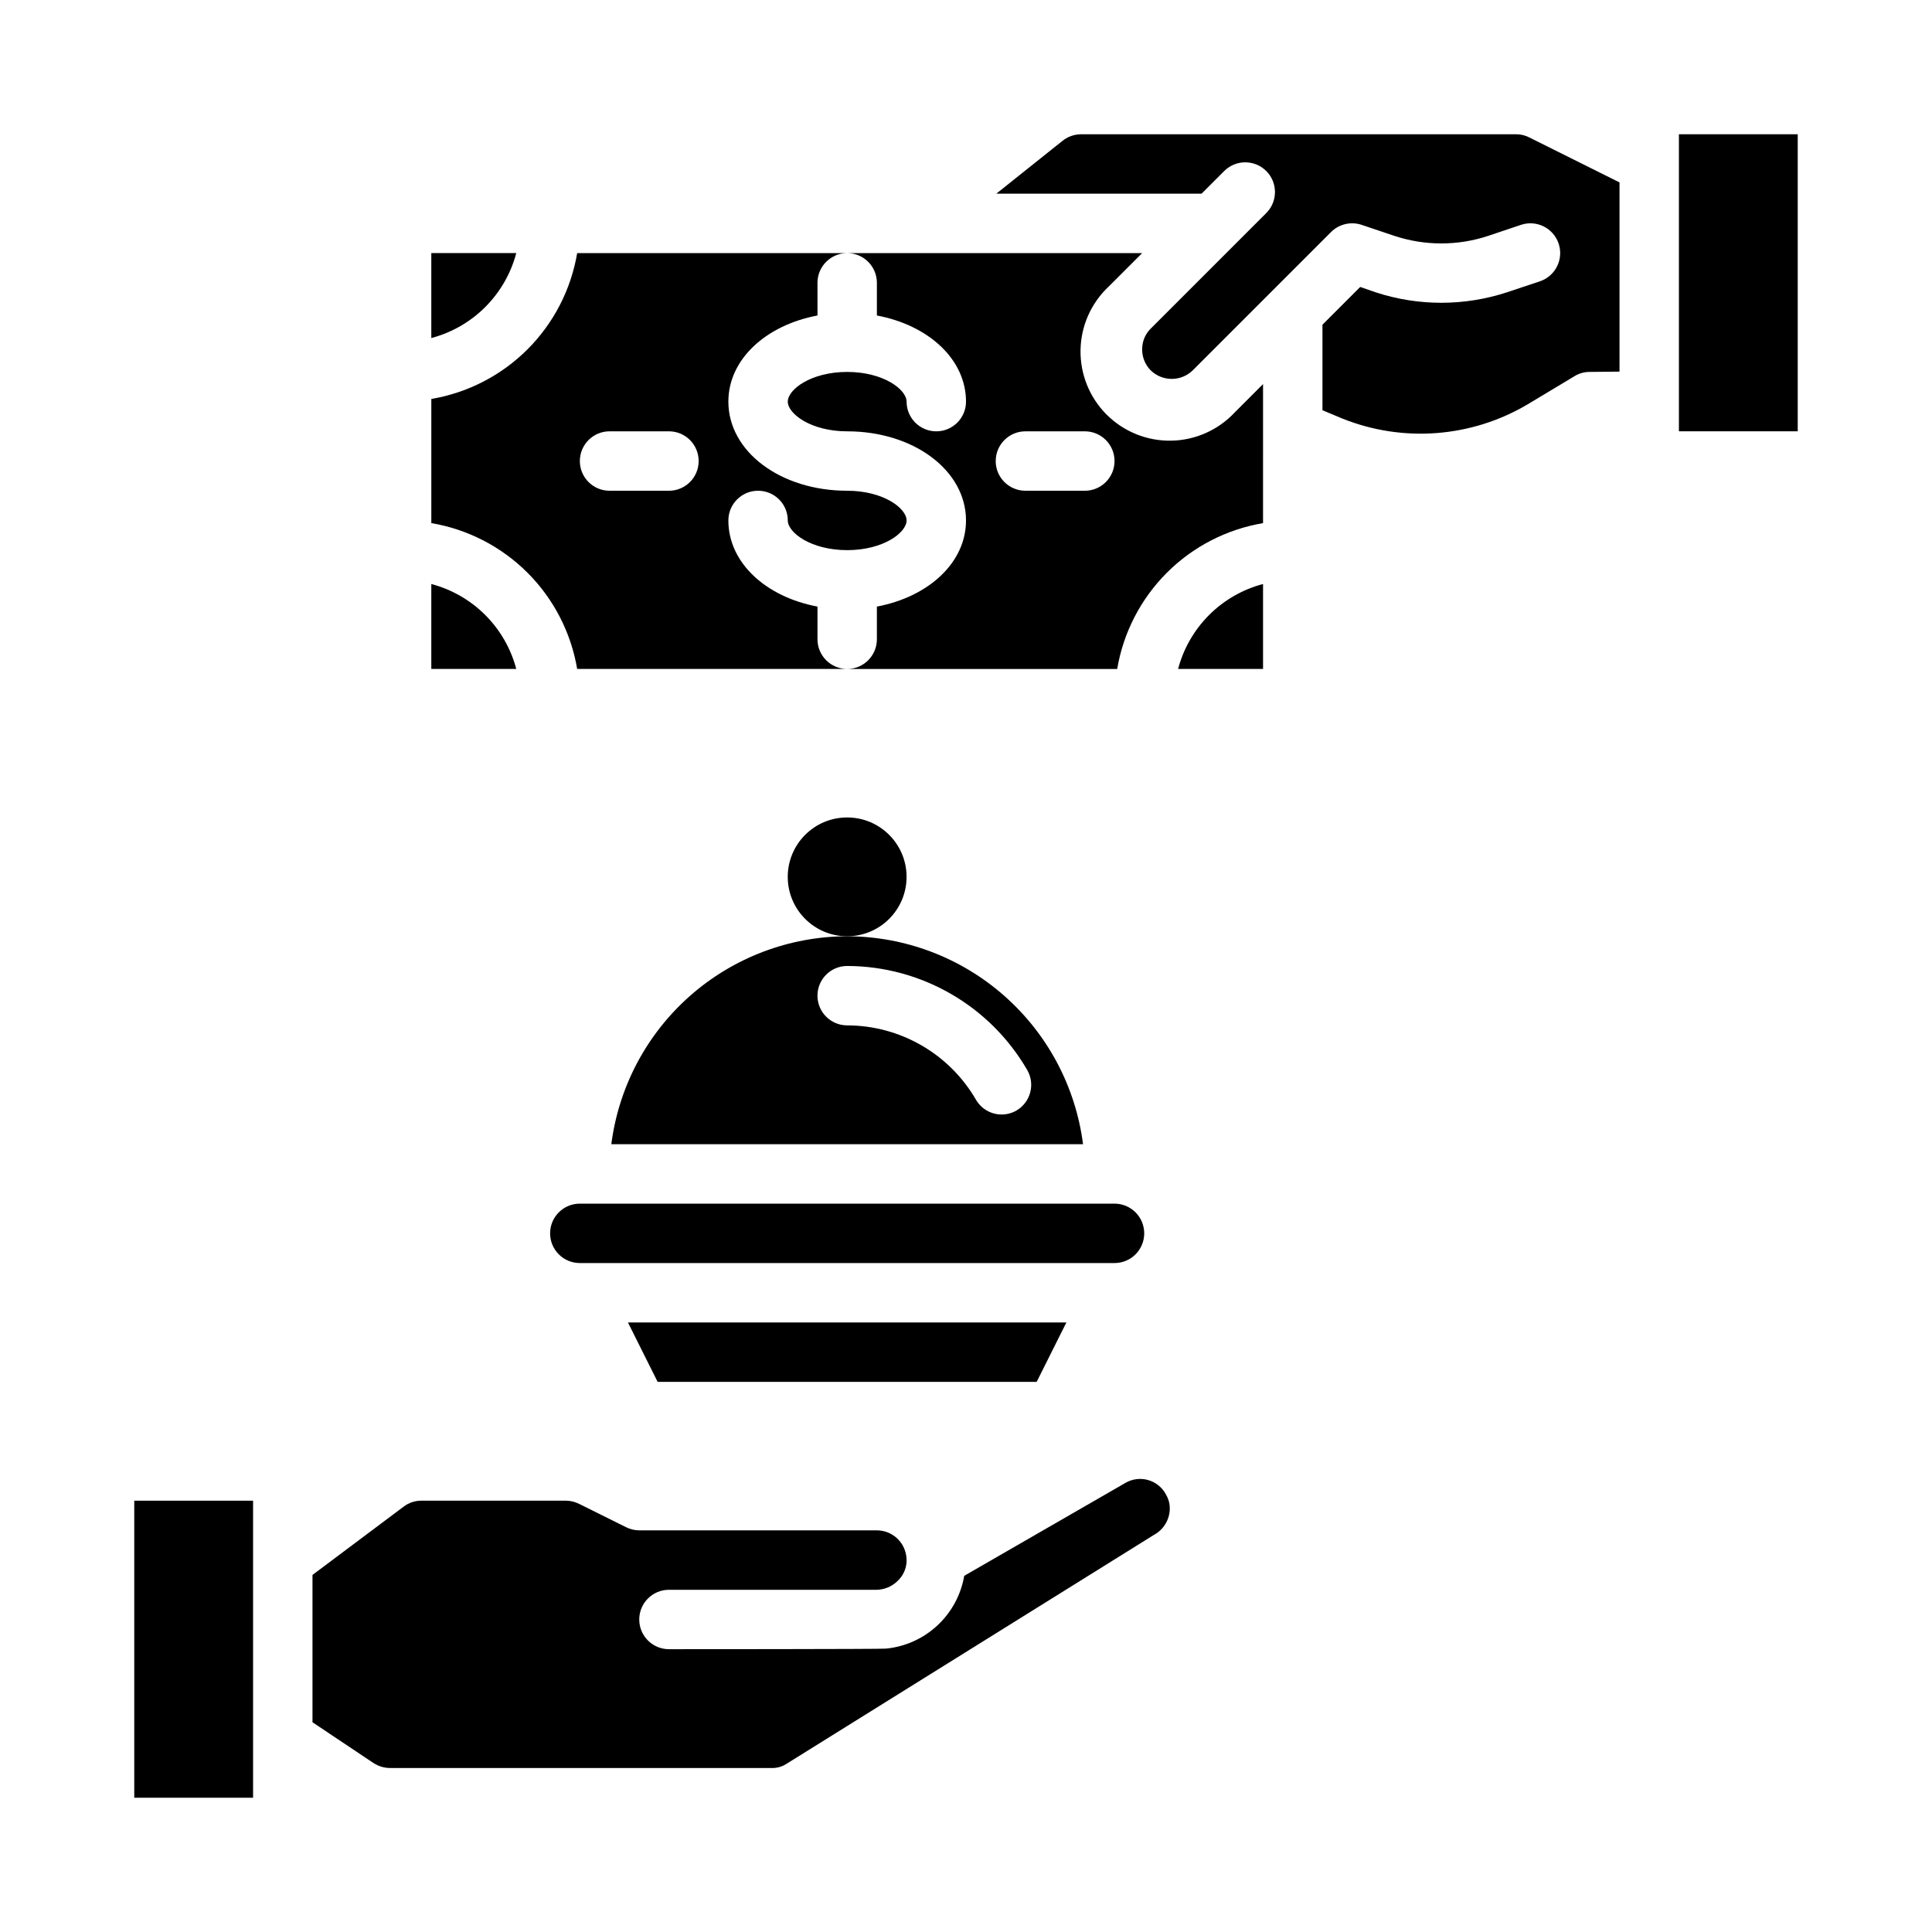
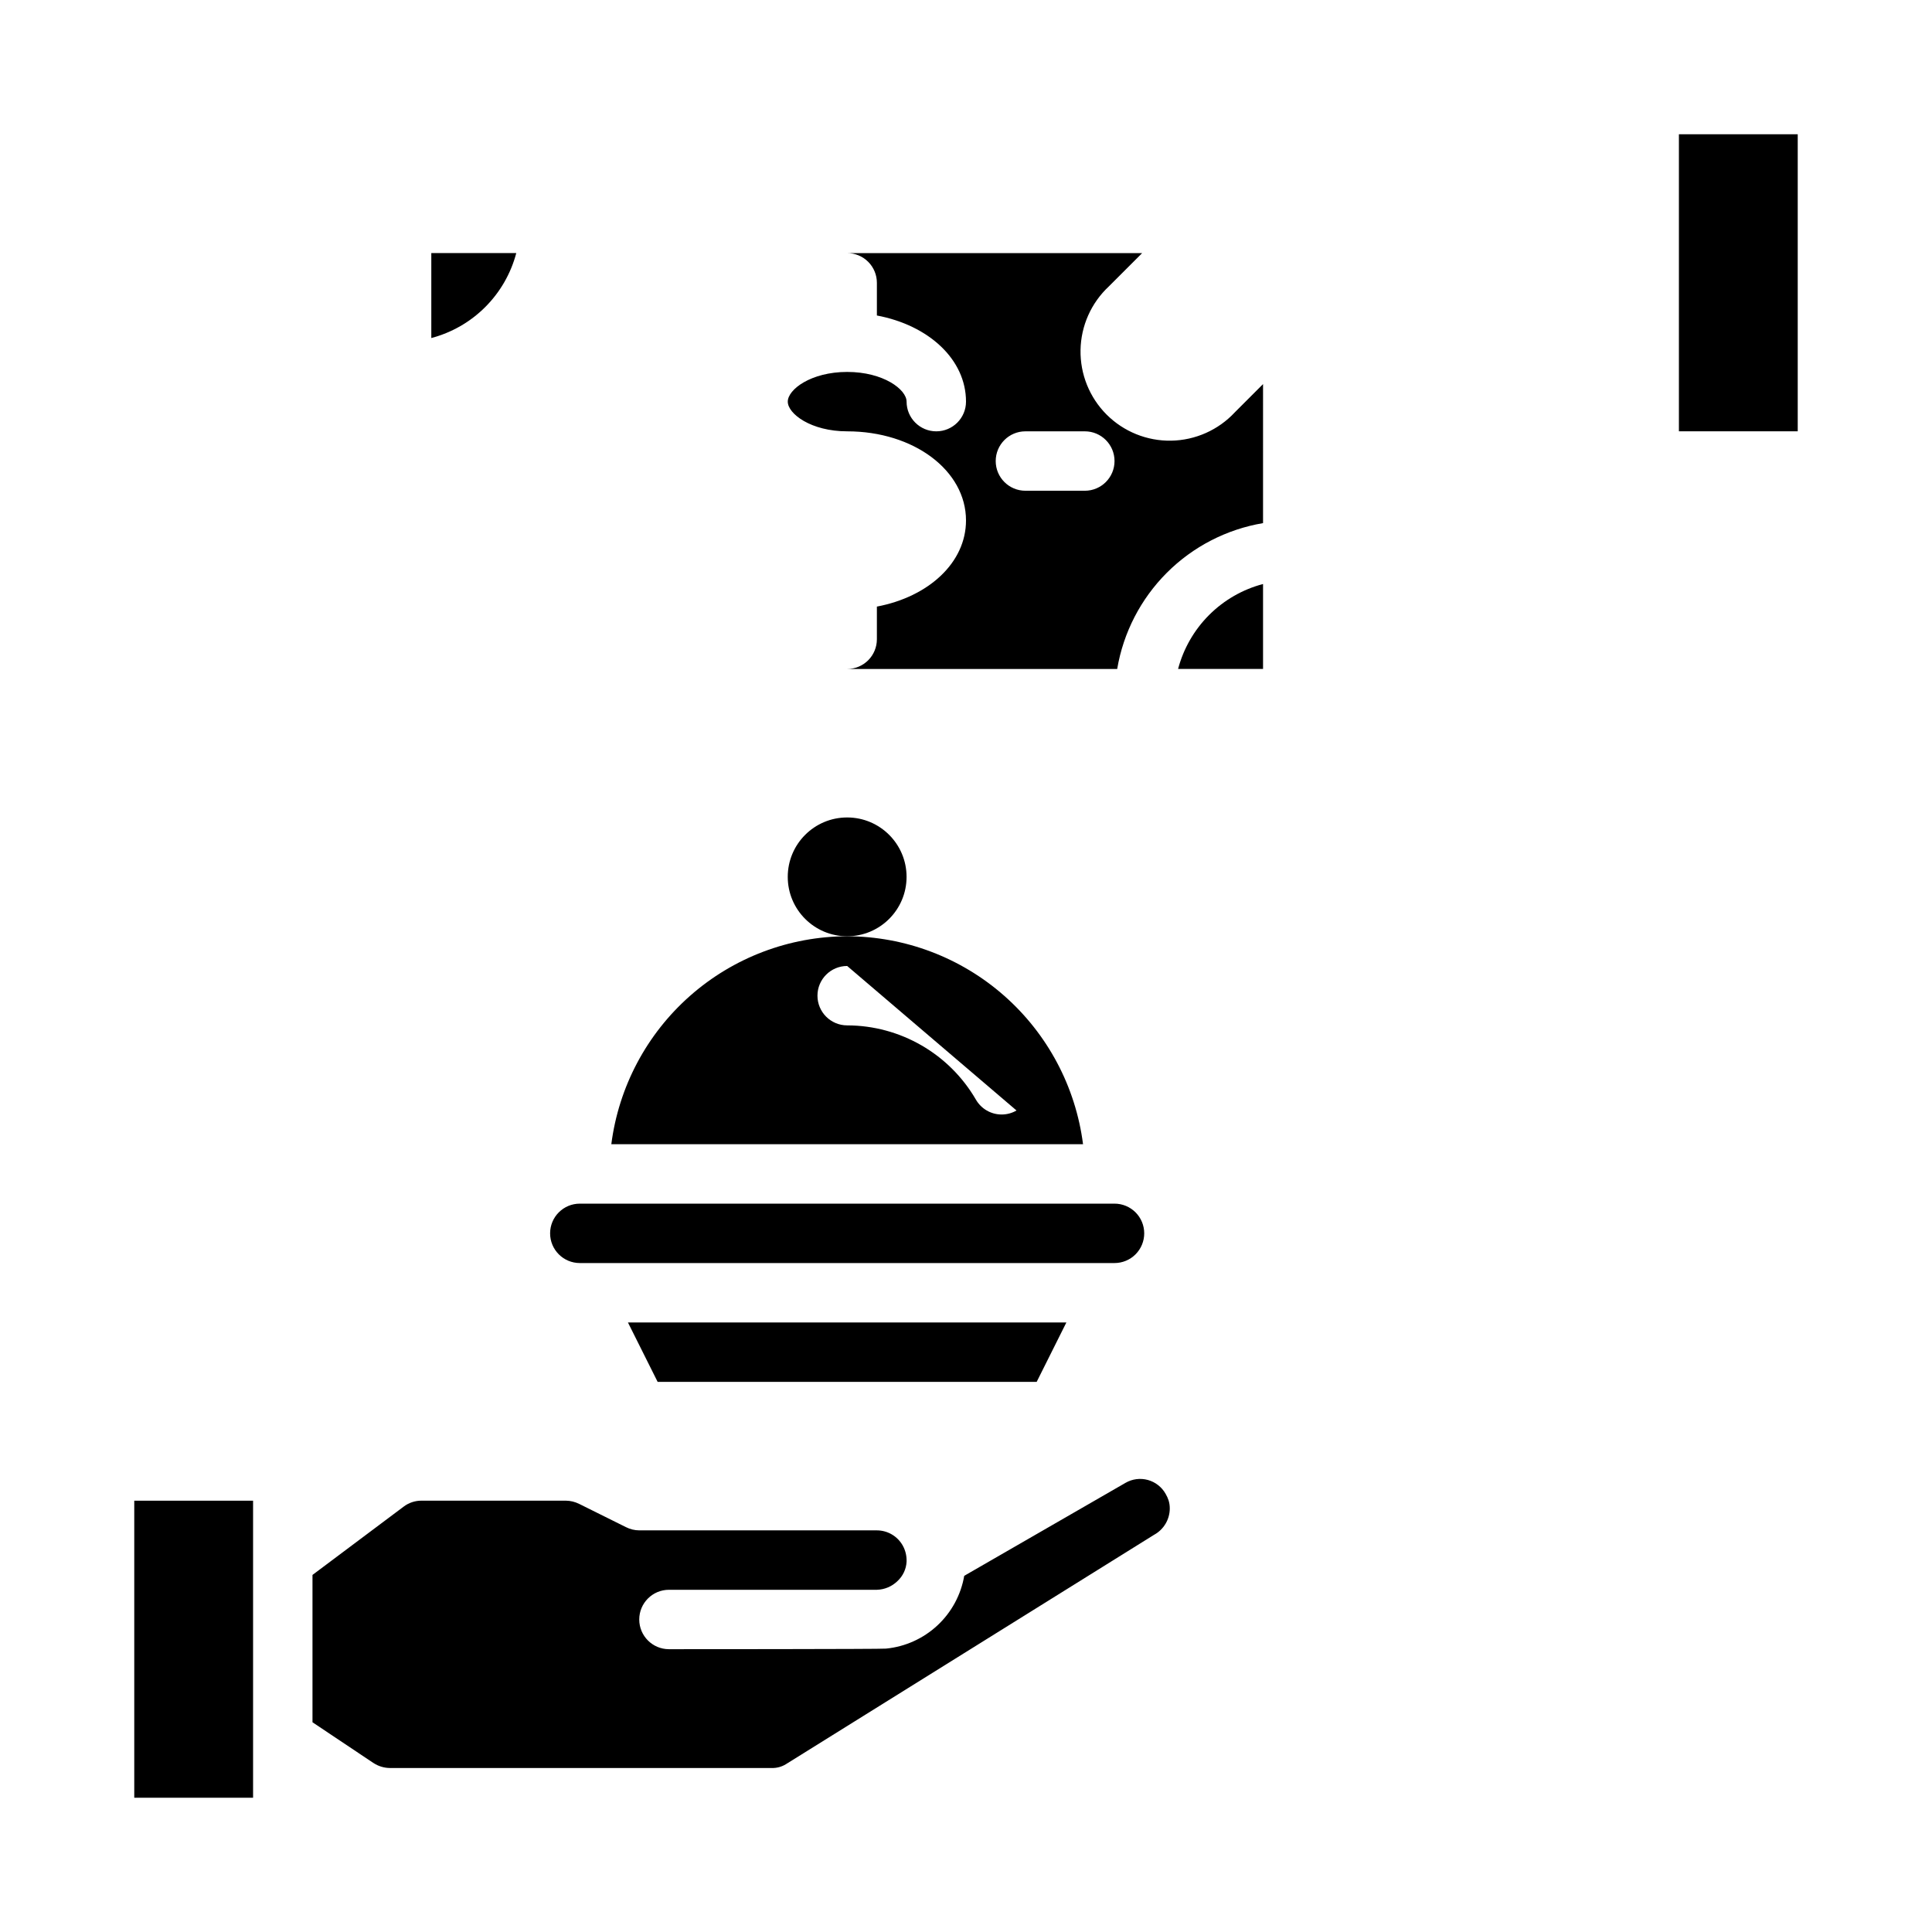
<svg xmlns="http://www.w3.org/2000/svg" fill="#000000" width="800px" height="800px" version="1.1" viewBox="144 144 512 512">
  <g>
    <path d="m454 543.74c0.008-0.723-0.102-1.438-0.312-2.125-0.199-0.605-0.465-1.188-0.789-1.734-1.016-1.805-2.707-3.125-4.707-3.676-1.996-0.547-4.129-0.27-5.922 0.766l-42.746 24.641 0.004-0.004c-0.863 5.039-3.356 9.656-7.098 13.141-3.738 3.484-8.52 5.644-13.605 6.148-0.473 0.156-57.547 0.156-57.547 0.156-4.348 0-7.871-3.523-7.871-7.871s3.523-7.871 7.871-7.871h55.105c2.031-0.055 3.973-0.871 5.43-2.285 1.469-1.34 2.348-3.207 2.441-5.195v-0.156c0.027-1.434-0.324-2.844-1.023-4.094-1.391-2.477-4.008-4.012-6.848-4.016h-62.977c-1.23-0.008-2.445-0.305-3.543-0.867l-12.359-6.141v0.004c-1.098-0.555-2.309-0.852-3.543-0.867h-38.258c-1.703-0.008-3.363 0.543-4.723 1.574l-24.168 18.105v39.047l16.137 10.785 0.004-0.004c1.305 0.867 2.84 1.332 4.406 1.34h101.16c1.332 0.035 2.644-0.32 3.777-1.023l97.535-60.773c2.57-1.395 4.168-4.082 4.172-7.004z" />
    <path d="m179.58 541.7h31.488v78.719h-31.488z" />
    <path d="m478.72 245.79-7.477 7.477v0.004c-4.371 4.688-10.457 7.398-16.863 7.512-6.406 0.113-12.586-2.383-17.117-6.914s-7.023-10.707-6.91-17.117c0.113-6.406 2.824-12.492 7.512-16.859l8.816-8.816h-78.168c2.086 0 4.09 0.828 5.566 2.305s2.305 3.481 2.305 5.566v8.66c13.707 2.574 23.617 11.629 23.617 22.828 0 4.348-3.527 7.871-7.875 7.871s-7.871-3.523-7.871-7.871c0-3.211-6.133-7.871-15.742-7.871-9.613 0-15.742 4.66-15.742 7.871 0 3.211 6.133 7.871 15.742 7.871 17.656 0 31.488 10.375 31.488 23.617 0 11.188-9.91 20.238-23.617 22.828v8.66c0 2.086-0.828 4.09-2.305 5.566-1.477 1.477-3.481 2.305-5.566 2.305h71.559-0.004c1.633-9.656 6.231-18.566 13.156-25.496 6.926-6.926 15.836-11.523 25.496-13.156zm-47.23 28.262h-15.746c-4.348 0-7.871-3.523-7.871-7.871 0-4.348 3.523-7.875 7.871-7.875h15.746c4.348 0 7.871 3.527 7.871 7.875 0 4.348-3.523 7.871-7.871 7.871z" />
-     <path d="m552.09 218.55-8.738 2.914c-11.301 3.703-23.492 3.703-34.793 0l-4.094-1.418-10 10v22.672l5.273 2.203h0.004c16.07 6.449 34.227 5.051 49.121-3.781l12.438-7.477c1.188-0.719 2.547-1.102 3.934-1.102l7.953-0.078v-50.145l-23.852-11.887c-1.07-0.562-2.258-0.859-3.465-0.867h-115.4c-1.777 0.012-3.496 0.621-4.883 1.73l-17.555 14.012h54.395l5.984-5.984v0.004c3.066-3.086 8.051-3.106 11.141-0.039 3.086 3.062 3.102 8.051 0.039 11.137l-30.625 30.625c-1.477 1.449-2.301 3.438-2.281 5.508-0.02 2.094 0.801 4.109 2.281 5.59 3.098 2.992 8.008 2.992 11.102 0l36.684-36.684c2.129-2.113 5.266-2.844 8.109-1.891l8.66 2.914h-0.004c8.078 2.676 16.801 2.676 24.879 0l8.66-2.914h-0.004c4.133-1.391 8.605 0.832 10 4.961 1.391 4.129-0.832 8.605-4.961 9.996z" />
    <path d="m588.93 179.58h31.488v78.719h-31.488z" />
-     <path d="m360.64 313.41v-8.66c-13.707-2.574-23.617-11.629-23.617-22.828h0.004c0-4.348 3.523-7.871 7.871-7.871 4.348 0 7.871 3.523 7.871 7.871 0 3.211 6.133 7.871 15.742 7.871 9.613 0 15.742-4.66 15.742-7.871 0-3.211-6.133-7.871-15.742-7.871-17.656 0-31.488-10.375-31.488-23.617 0-11.188 9.91-20.238 23.617-22.828v-8.66c0-4.348 3.527-7.871 7.875-7.871h-71.559c-1.633 9.656-6.231 18.57-13.156 25.496-6.926 6.926-15.836 11.523-25.496 13.156v32.906-0.004c9.66 1.633 18.57 6.231 25.496 13.156 6.926 6.93 11.523 15.84 13.156 25.496h71.559c-4.348 0-7.875-3.523-7.875-7.871zm-39.359-39.359h-15.742c-4.348 0-7.871-3.523-7.871-7.871 0-4.348 3.523-7.875 7.871-7.875h15.742c4.348 0 7.871 3.527 7.871 7.875 0 4.348-3.523 7.871-7.871 7.871z" />
    <path d="m478.72 321.28v-22.512c-5.41 1.426-10.344 4.262-14.297 8.215-3.957 3.957-6.789 8.891-8.219 14.297z" />
    <path d="m258.3 211.07v22.516-0.004c5.41-1.426 10.344-4.258 14.297-8.215 3.957-3.957 6.793-8.887 8.219-14.297z" />
-     <path d="m258.3 298.77v22.512h22.516c-1.426-5.406-4.262-10.34-8.219-14.297-3.953-3.953-8.887-6.789-14.297-8.215z" />
    <path d="m447.23 470.85c0-2.09-0.828-4.09-2.305-5.566-1.477-1.477-3.481-2.305-5.566-2.305h-141.7c-4.348 0-7.875 3.523-7.875 7.871s3.527 7.871 7.875 7.871h141.7c2.086 0 4.09-0.828 5.566-2.305 1.477-1.477 2.305-3.481 2.305-5.566z" />
    <path d="m418.73 510.21 7.871-15.746h-116.19l7.871 15.746z" />
-     <path d="m368.51 392.12c-15.332 0.035-30.129 5.641-41.633 15.781-11.5 10.141-18.918 24.117-20.871 39.324h125.01c-1.953-15.207-9.375-29.184-20.875-39.324s-26.297-15.746-41.629-15.781zm44.871 46.168v0.004c-1.195 0.699-2.555 1.062-3.938 1.062-2.812 0-5.41-1.5-6.816-3.938-7.062-12.16-20.055-19.656-34.117-19.68-4.348 0-7.875-3.523-7.875-7.871s3.527-7.871 7.875-7.871c19.668 0.047 37.832 10.539 47.703 27.551 2.176 3.75 0.91 8.555-2.832 10.746z" />
+     <path d="m368.51 392.12c-15.332 0.035-30.129 5.641-41.633 15.781-11.5 10.141-18.918 24.117-20.871 39.324h125.01c-1.953-15.207-9.375-29.184-20.875-39.324s-26.297-15.746-41.629-15.781zm44.871 46.168v0.004c-1.195 0.699-2.555 1.062-3.938 1.062-2.812 0-5.41-1.5-6.816-3.938-7.062-12.16-20.055-19.656-34.117-19.68-4.348 0-7.875-3.523-7.875-7.871s3.527-7.871 7.875-7.871z" />
    <path d="m384.25 376.38c0 8.695-7.047 15.742-15.742 15.742-8.695 0-15.746-7.047-15.746-15.742 0-8.695 7.051-15.746 15.746-15.746 8.695 0 15.742 7.051 15.742 15.746" />
  </g>
</svg>